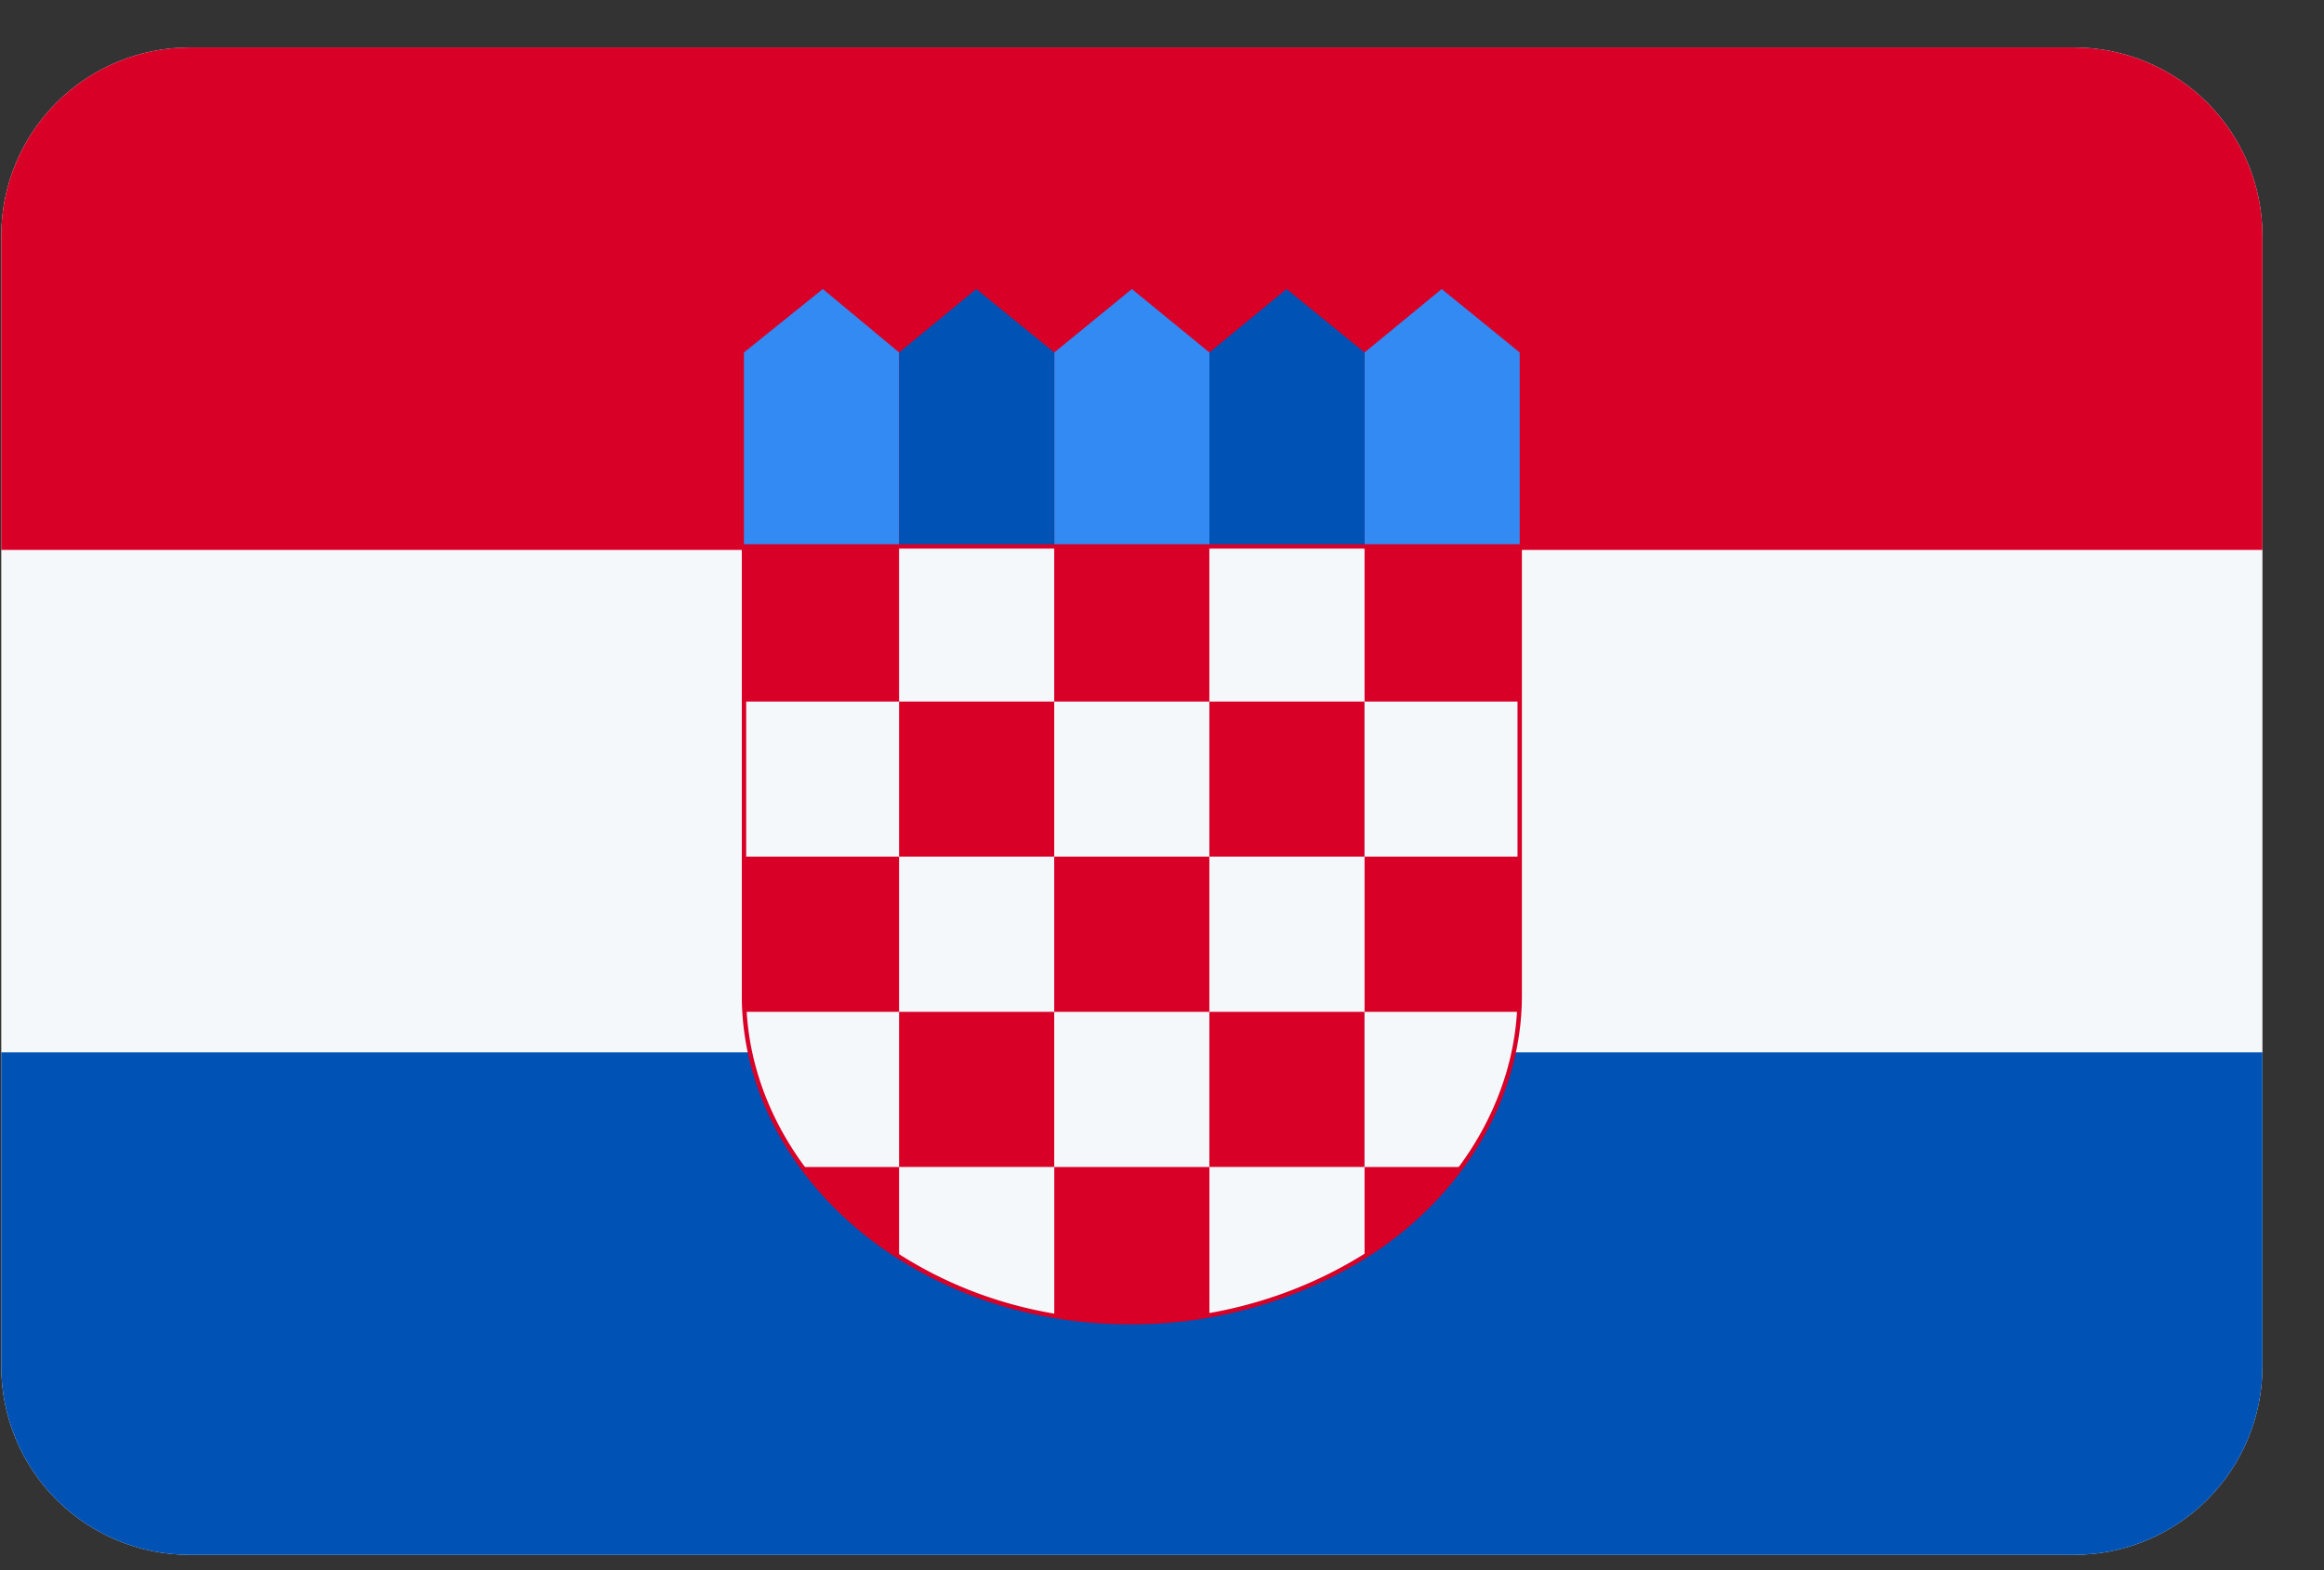
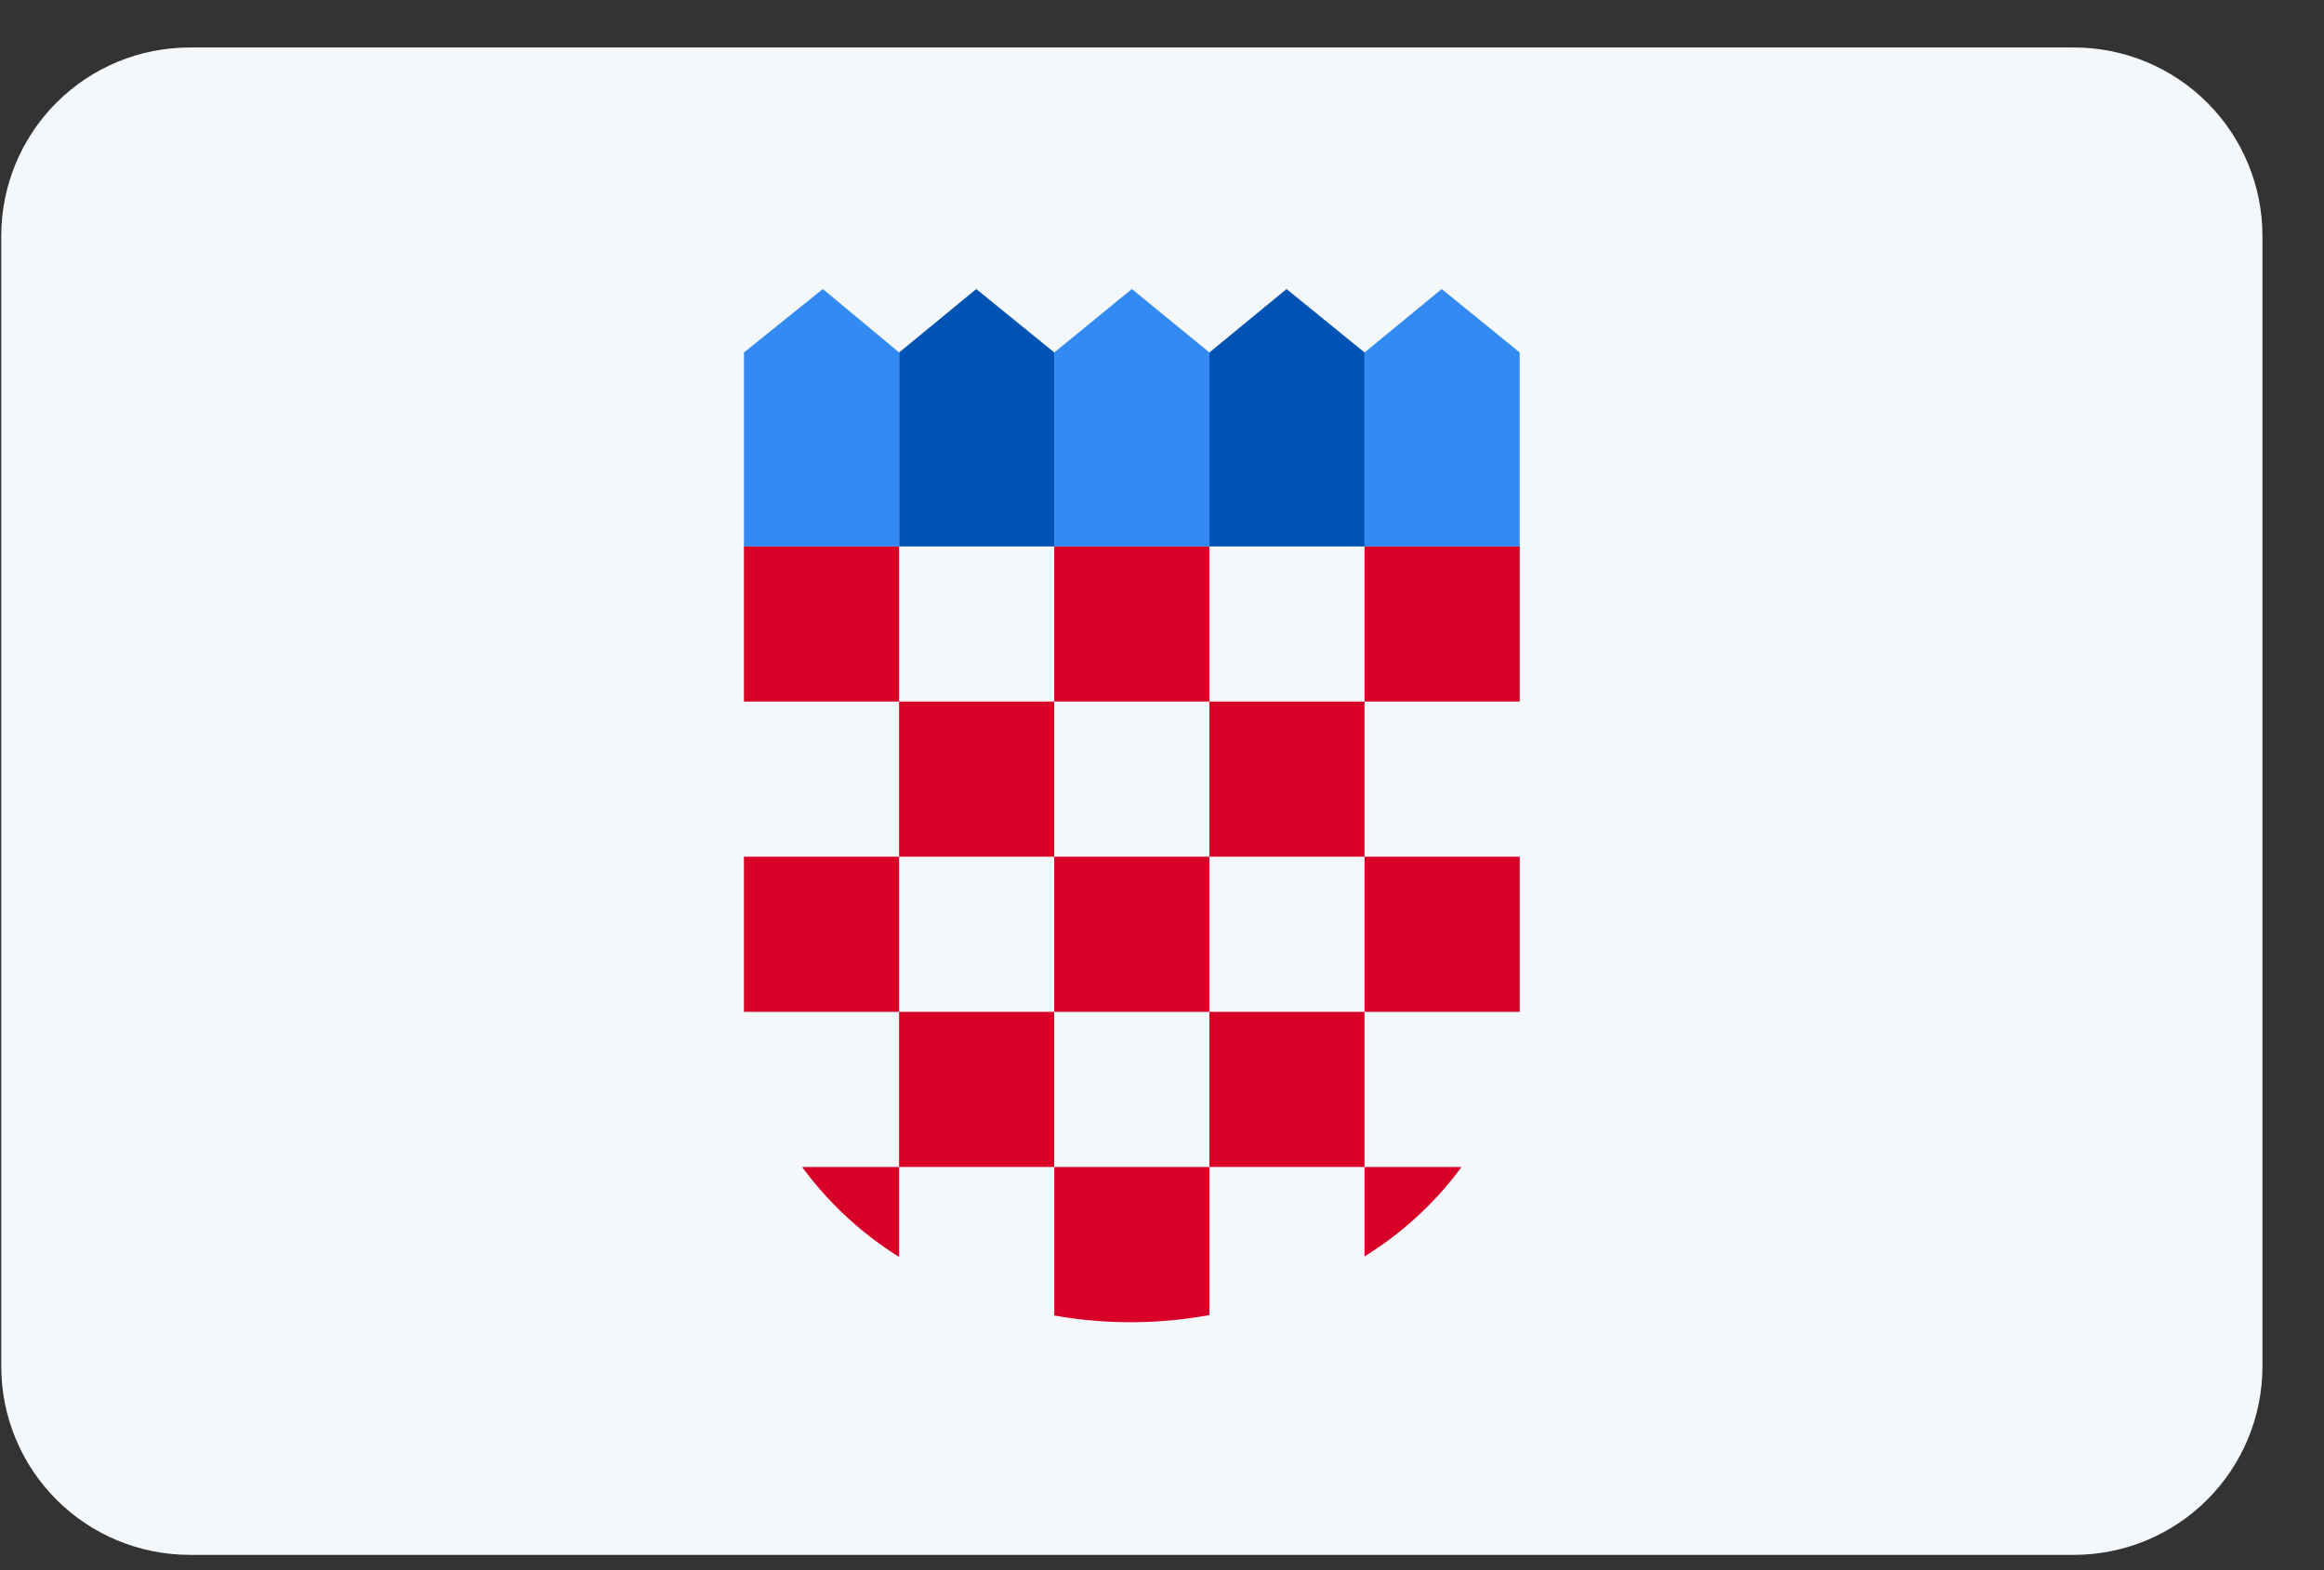
<svg xmlns="http://www.w3.org/2000/svg" width="37" height="25" fill="none">
  <rect width="100%" height="100%" fill="#333333" stroke="none" />
  <g clip-path="url(#a)">
    <path d="M.02.756h36v24h-36v-24z" fill="#F5F8FB" />
-     <path d="M.02.756h36v8h-36v-8z" fill="#D80027" />
-     <path d="M.02 16.756h36v8h-36v-8z" fill="#0052B4" />
    <path d="M21.725 8.7V5.612l1.228-1.01 1.242 1.01V8.7h-2.47zm-7.41 0V5.612L13.1 4.602l-1.256 1.01V8.7h2.47zm2.47 0V5.612l1.235-1.01 1.235 1.01V8.7h-2.47z" fill="#338AF3" />
    <path d="M21.725 8.7h-2.47V5.612l1.228-1.01 1.242 1.01V8.7zm-4.94 0h-2.47V5.612l1.228-1.01 1.242 1.01V8.7z" fill="#0052B4" />
-     <path d="M11.844 8.7v7.15c0 1.706 1.01 3.243 2.484 4.17 1.495.94 2.955 1.03 3.692 1.03.736 0 2.203-.119 3.69-1.038 1.475-.912 2.485-2.463 2.485-4.161V8.7h-12.35z" fill="#F5F8FB" />
-     <path fill-rule="evenodd" clip-rule="evenodd" d="M11.81 8.665h12.42v7.186c0 1.712-1.019 3.274-2.5 4.191a7.104 7.104 0 0 1-3.71 1.044c-.74 0-2.208-.092-3.71-1.037-1.482-.931-2.5-2.479-2.5-4.198V8.665zm.07.07v7.116c0 1.69 1.002 3.217 2.467 4.138 1.487.936 2.939 1.027 3.673 1.027.733 0 2.192-.12 3.672-1.034 1.466-.907 2.468-2.447 2.468-4.131V8.735H11.88z" fill="#D80027" />
    <path d="M11.844 8.7h2.47v2.47h-2.47V8.7zm4.94 0h2.47v2.47h-2.47V8.7zm4.94 0h2.471v2.47h-2.47V8.7zm-7.41 2.47h2.47v2.47h-2.47v-2.47zm4.94 0h2.47v2.47h-2.47v-2.47zm-7.41 2.47h2.47v2.47h-2.47v-2.47zm2.47 2.47h2.47v2.47h-2.47v-2.47zm2.47-2.47h2.47v2.47h-2.47v-2.47zm4.94 0h2.471v2.47h-2.47v-2.47zm-2.47 2.47h2.47v2.47h-2.47v-2.47zm2.47 3.895a5.553 5.553 0 0 0 1.545-1.424h-1.544v1.424zm-8.953-1.424a5.584 5.584 0 0 0 1.543 1.431v-1.431h-1.543zm4.014 0v2.364a6.981 6.981 0 0 0 2.47-.007v-2.357h-2.47z" fill="#D80027" />
  </g>
  <defs>
    <clipPath id="a">
      <path d="M.02 3.756a3 3 0 0 1 3-3h30a3 3 0 0 1 3 3v18a3 3 0 0 1-3 3h-30a3 3 0 0 1-3-3v-18z" fill="#fff" />
    </clipPath>
  </defs>
</svg>